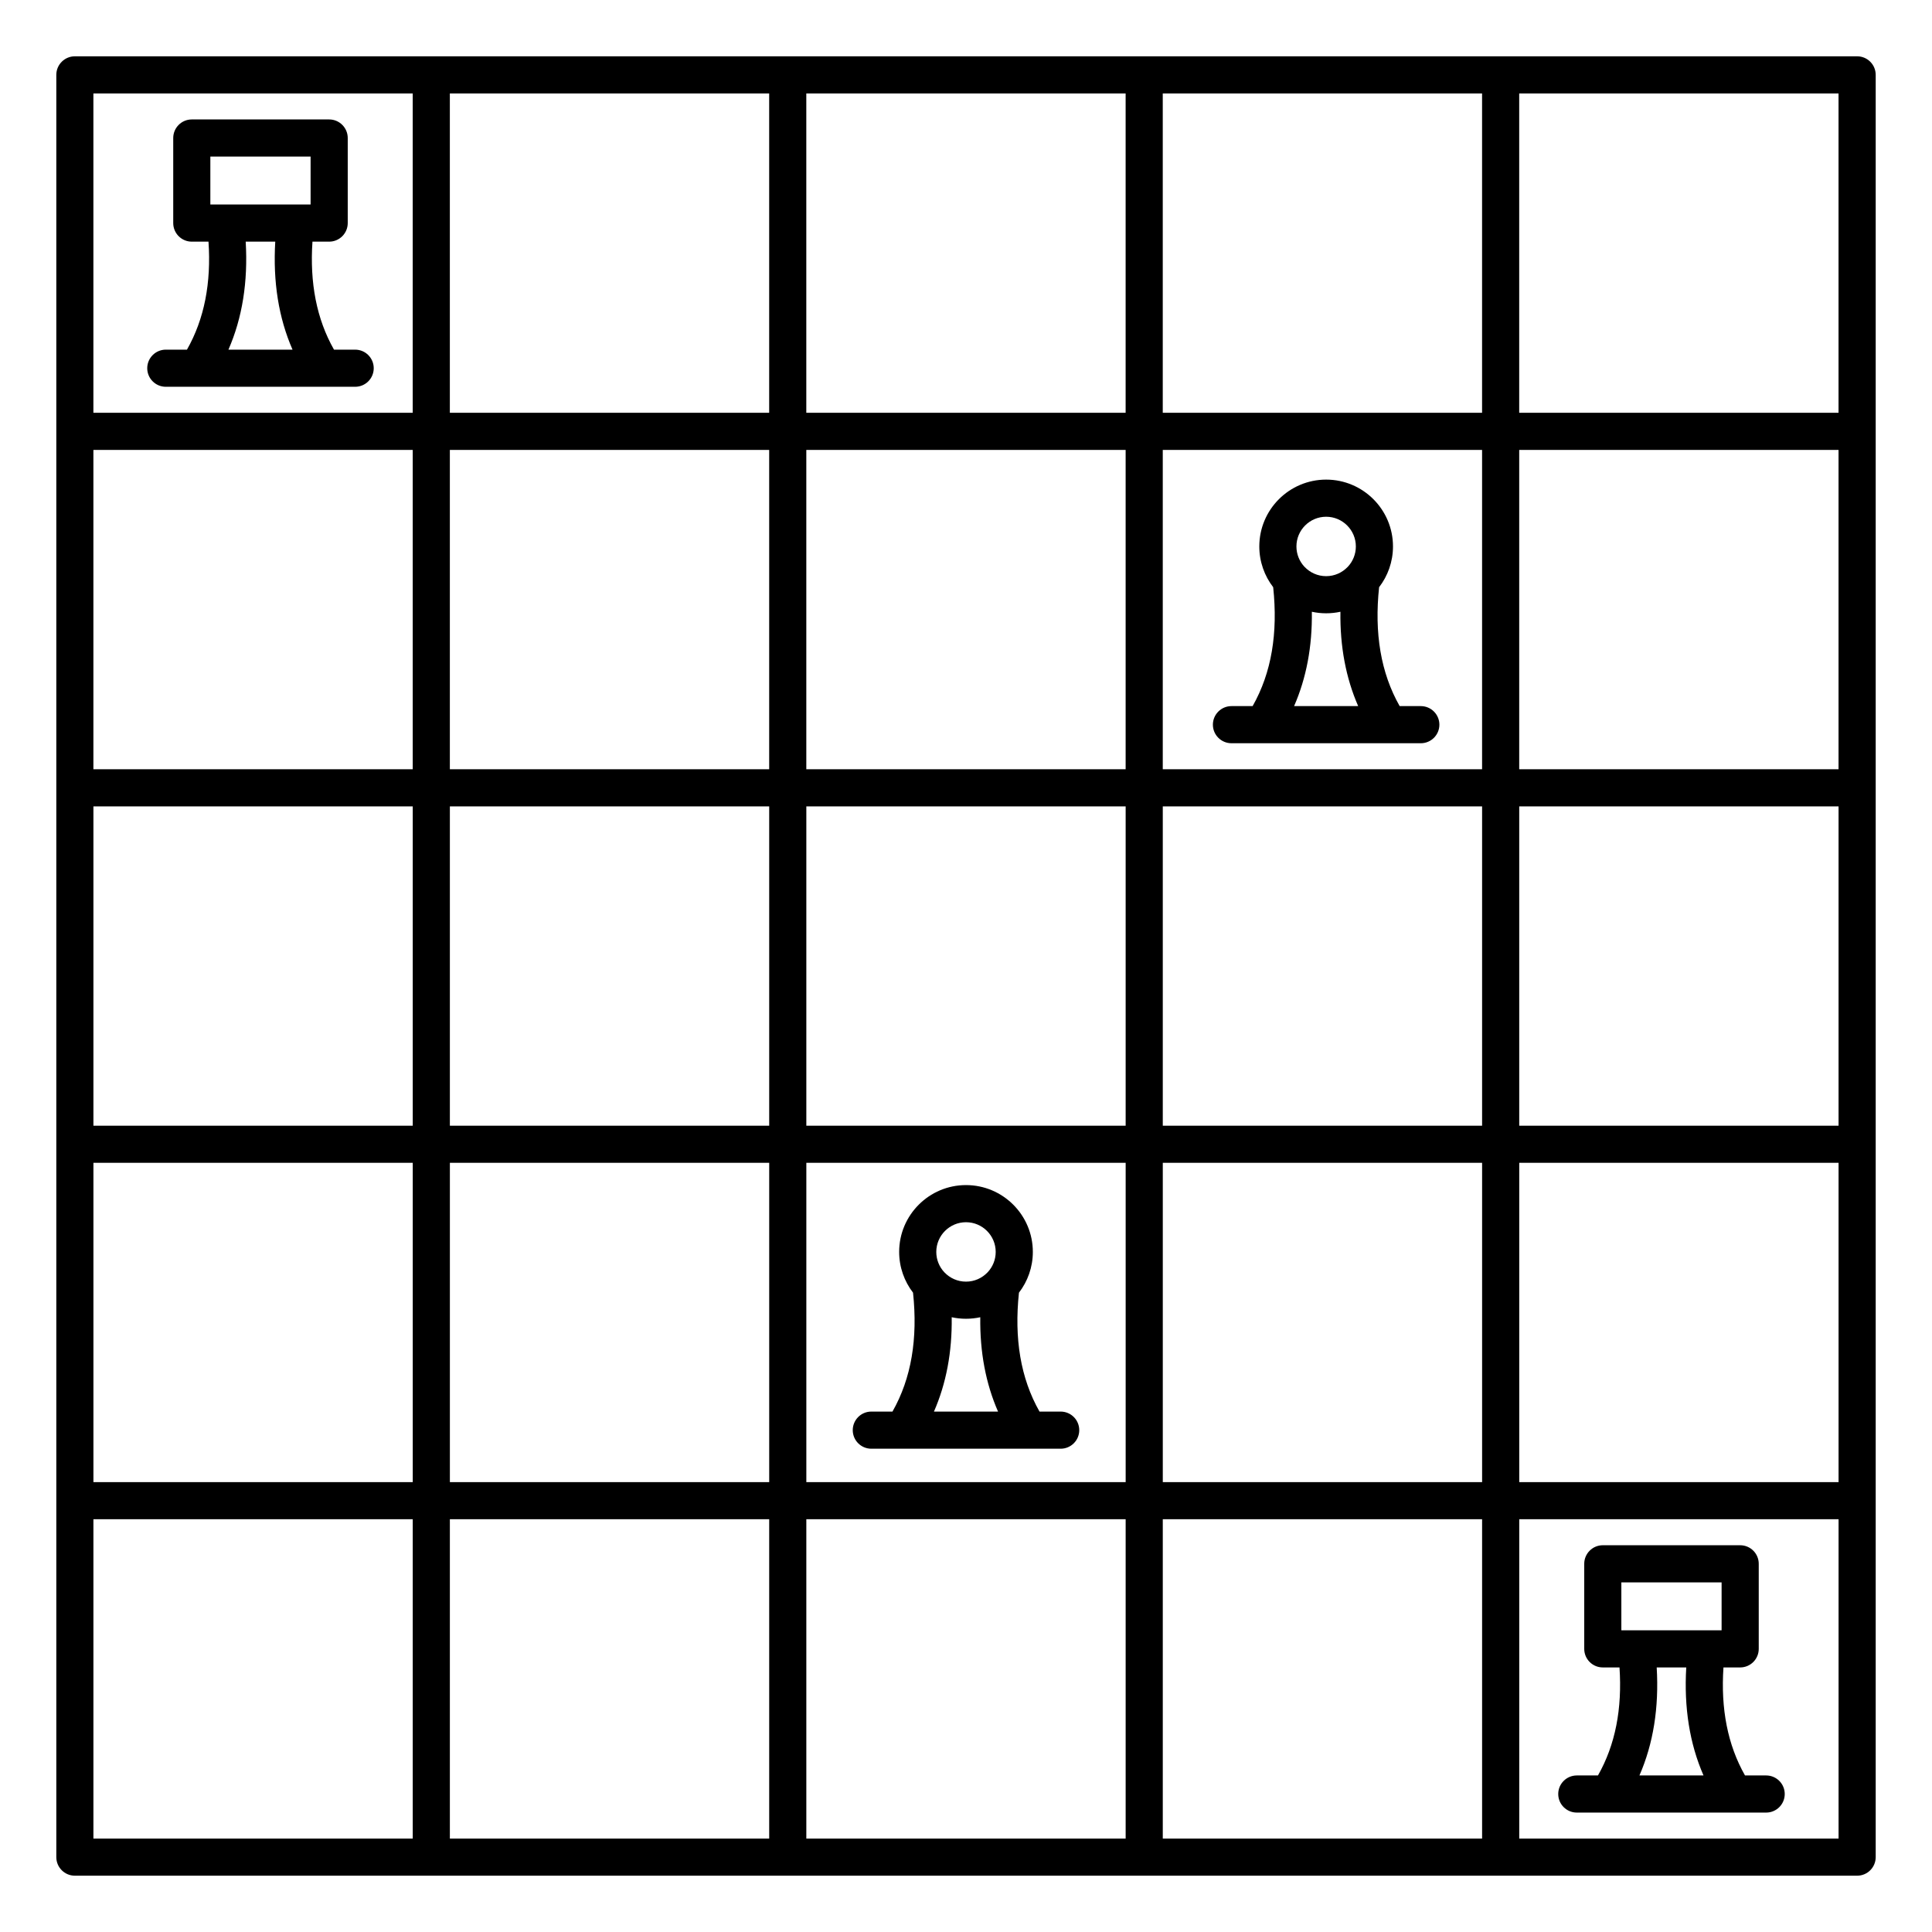
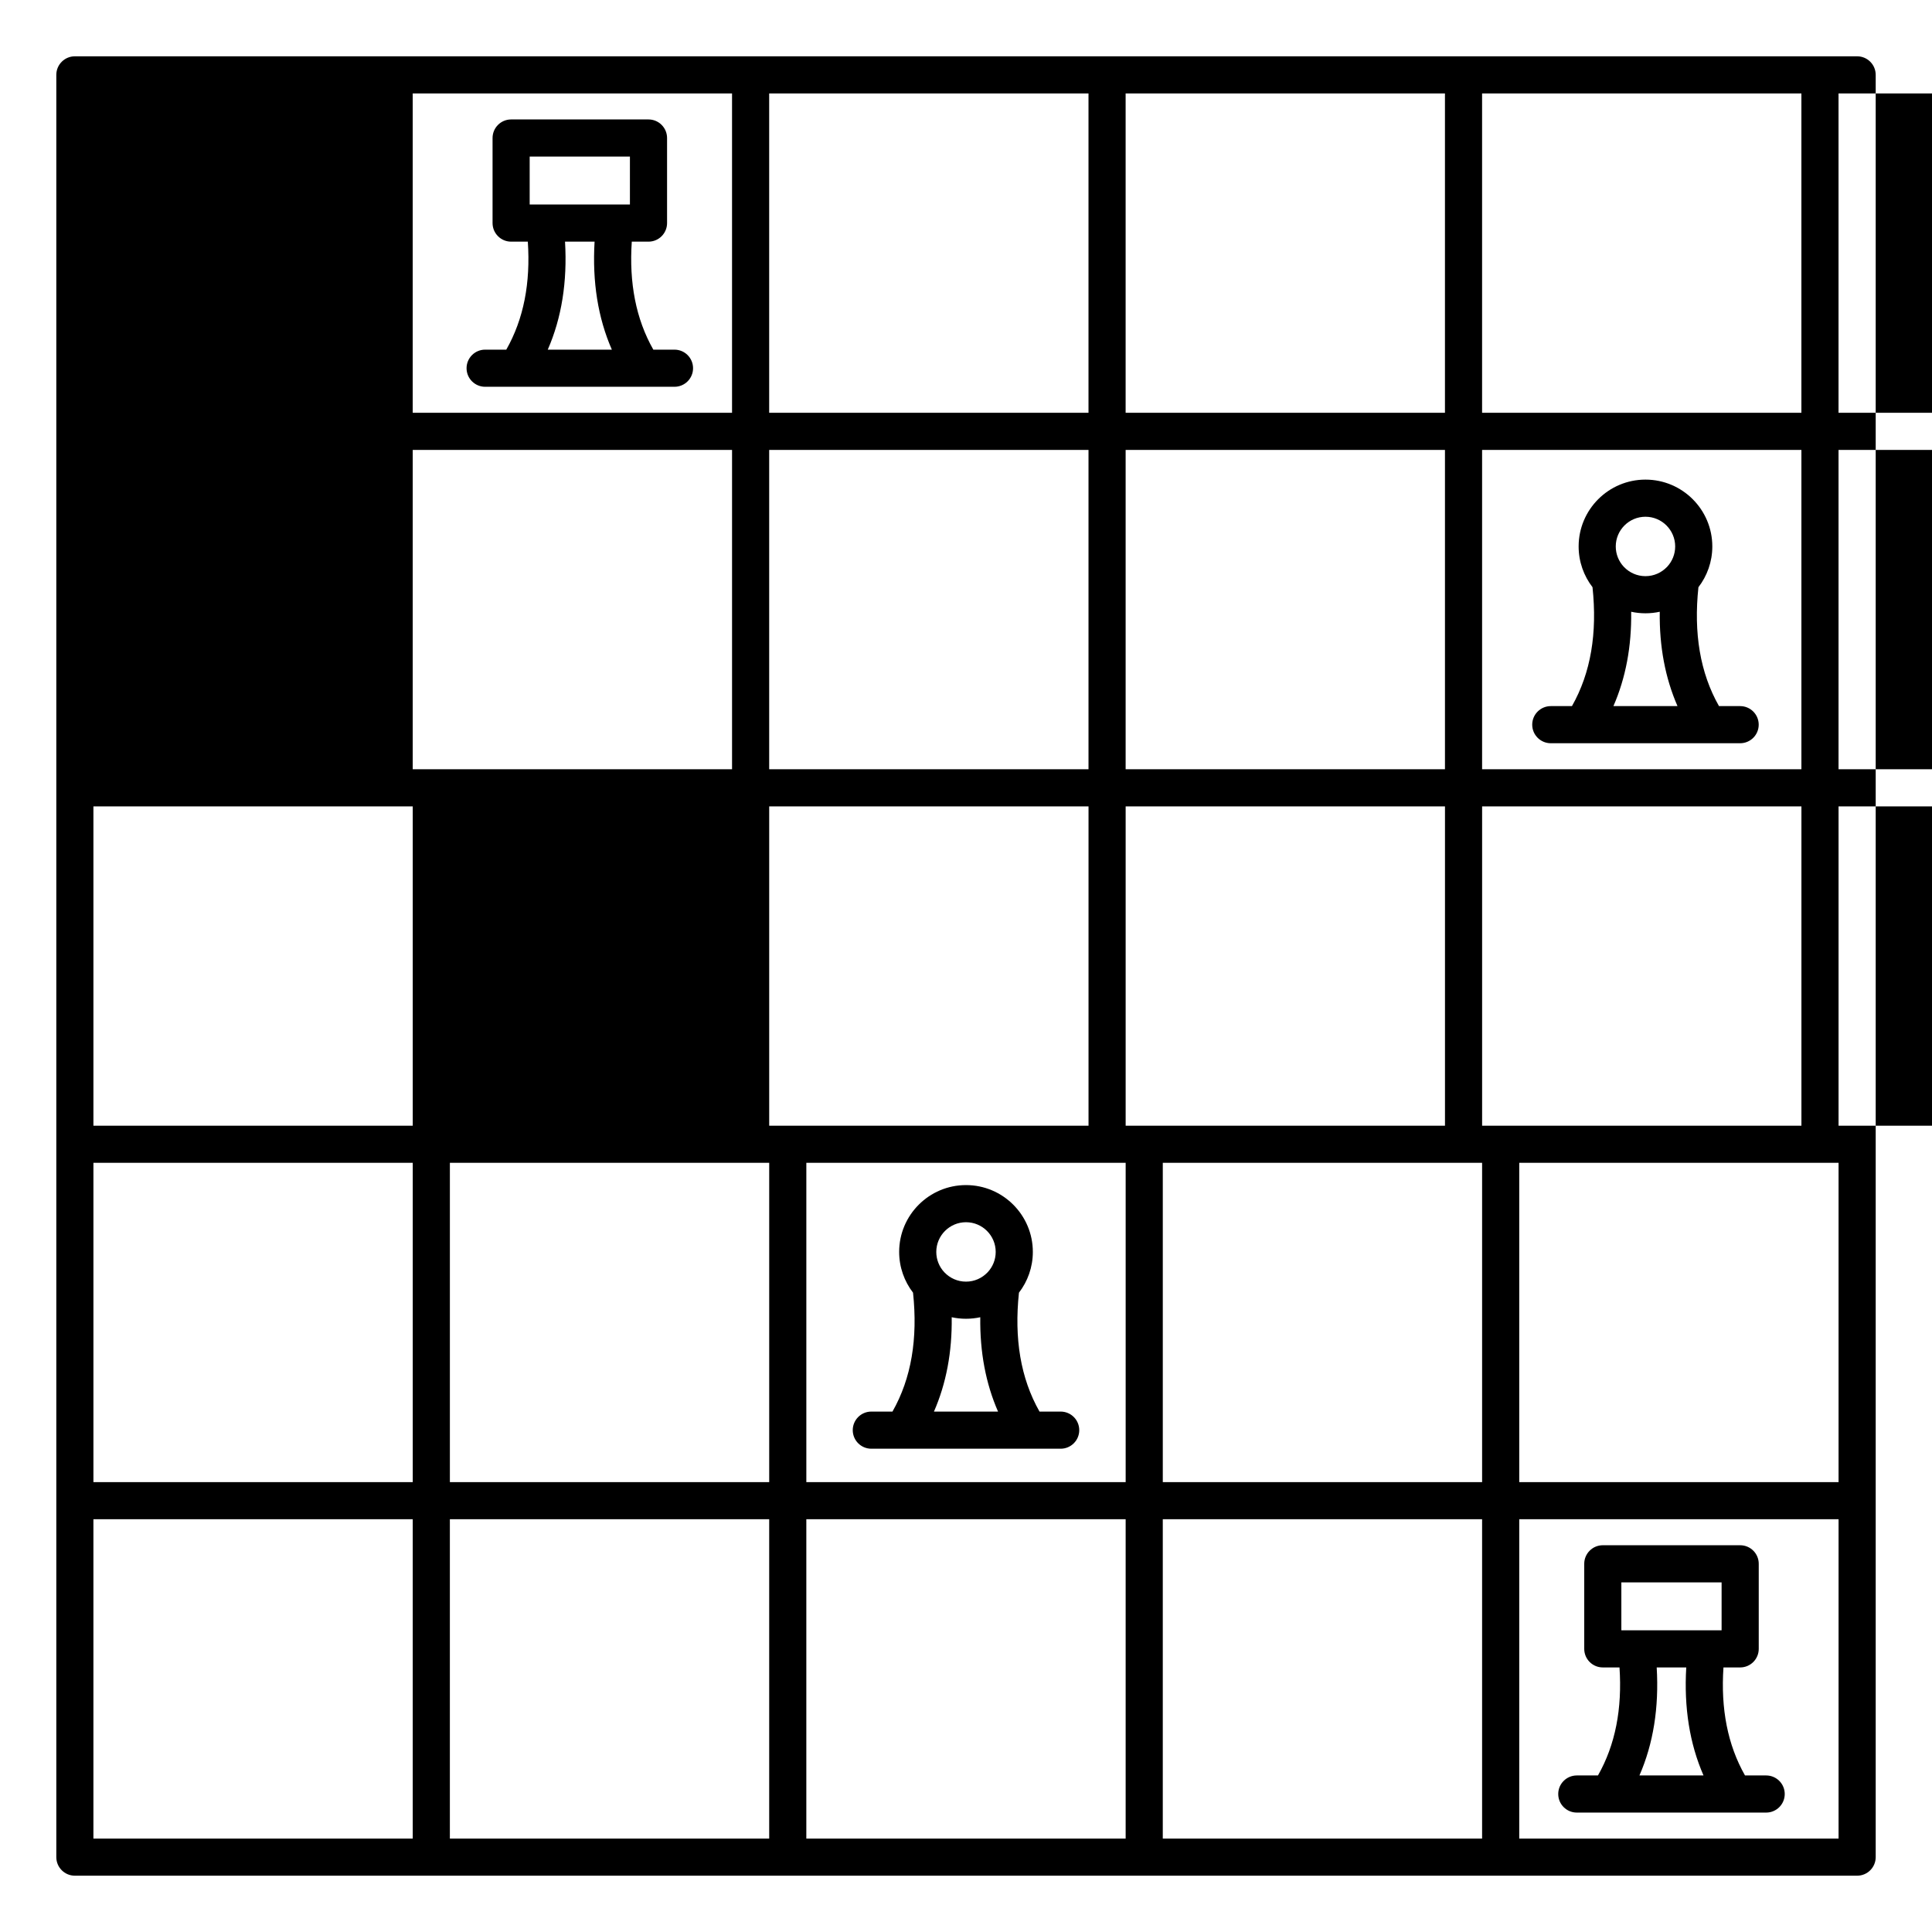
<svg xmlns="http://www.w3.org/2000/svg" fill="#000000" width="800px" height="800px" version="1.1" viewBox="144 144 512 512">
-   <path d="m641.08 163.84c0-2.715-2.203-4.918-4.918-4.918h-472.32c-2.715 0-4.918 2.203-4.918 4.918v472.32c0 2.715 2.203 4.918 4.918 4.918h472.32c2.715 0 4.918-2.203 4.918-4.918zm-387.7 467.4v-84.625h-84.625v84.625zm9.84-84.625v84.625h84.625v-84.625zm94.465 0v84.625h84.625v-84.625zm94.465 0v84.625h84.621v-84.625zm179.09 0h-84.625v84.625h84.625zm-58.055 39.273c0.738 10.914-1.082 20.488-5.707 28.625h-5.609c-2.715 0-4.922 2.203-4.922 4.918 0 2.719 2.207 4.922 4.922 4.922h50.184c2.715 0 4.922-2.203 4.922-4.922 0-2.715-2.207-4.918-4.922-4.918h-5.609c-4.625-8.137-6.445-17.711-5.707-28.625h4.43c2.715 0 4.918-2.203 4.918-4.922v-22.543c0-2.715-2.203-4.918-4.918-4.918h-36.41c-2.715 0-4.918 2.203-4.918 4.918v22.543c0 2.719 2.203 4.922 4.918 4.922zm17.691 0h-7.832c0.629 10.656-0.895 20.203-4.574 28.625h16.98c-3.68-8.422-5.203-17.969-4.574-28.625zm5.453-9.84h3.914v-12.703h-26.566v12.703h3.906 0.137 18.488 0.121zm-427.57-123.89v84.621h84.625v-84.621zm94.465 0v84.621h84.625v-84.621zm94.465 0v84.621h84.625v-84.621zm94.465 0v84.621h84.621v-84.621zm94.461 0v84.621h84.625v-84.621zm-160.65 34.418c1.289 12.125-0.422 22.664-5.449 31.508h-5.609c-2.715 0-4.918 2.203-4.918 4.922 0 2.715 2.203 4.918 4.918 4.918h50.184c2.715 0 4.922-2.203 4.922-4.918 0-2.719-2.207-4.922-4.922-4.922h-5.609c-5.027-8.844-6.738-19.383-5.449-31.508 2.301-2.992 3.68-6.738 3.68-10.805 0-9.77-7.941-17.711-17.711-17.711-9.773 0-17.715 7.941-17.715 17.711 0 4.066 1.379 7.812 3.68 10.805zm10.246 6.504c0.129 9.211-1.449 17.547-4.703 25.004h16.984c-3.258-7.449-4.832-15.793-4.707-25.004-1.219 0.266-2.488 0.406-3.785 0.406-1.301 0-2.57-0.141-3.789-0.406zm9.555-11.945c1.309-1.406 2.106-3.297 2.106-5.363 0-4.34-3.531-7.871-7.871-7.871s-7.875 3.531-7.875 7.871c0 2.066 0.797 3.957 2.106 5.363 0.031 0.02 0.051 0.051 0.07 0.07 1.438 1.504 3.453 2.441 5.699 2.441 2.242 0 4.258-0.938 5.695-2.441 0.02-0.02 0.039-0.051 0.07-0.07zm-237.01-123.44v84.625h84.625v-84.625zm94.465 0v84.625h84.625v-84.625zm94.465 0v84.625h84.625v-84.625zm94.465 0v84.625h84.621v-84.625zm94.461 0v84.625h84.625v-84.625zm-377.86-94.465v84.625h84.625v-84.625zm94.465 0v84.625h84.625v-84.625zm94.465 0v84.625h84.625v-84.625zm94.465 0v84.625h84.621v-84.625zm94.461 0v84.625h84.625v-84.625zm-65.199 36.387c1.289 12.125-0.422 22.664-5.449 31.508h-5.609c-2.715 0-4.922 2.207-4.922 4.922 0 2.715 2.207 4.918 4.922 4.918h50.184c2.715 0 4.918-2.203 4.918-4.918 0-2.715-2.203-4.922-4.918-4.922h-5.609c-5.027-8.844-6.738-19.383-5.449-31.508 2.301-2.988 3.68-6.738 3.68-10.805 0-9.77-7.941-17.711-17.715-17.711-9.77 0-17.711 7.941-17.711 17.711 0 4.066 1.379 7.816 3.68 10.805zm10.246 6.504c0.125 9.211-1.449 17.547-4.707 25.004h16.984c-3.254-7.457-4.832-15.793-4.703-25.004-1.219 0.266-2.488 0.406-3.789 0.406-1.297 0-2.566-0.141-3.785-0.406zm9.555-11.945c1.309-1.406 2.106-3.297 2.106-5.363 0-4.34-3.535-7.871-7.875-7.871-4.34 0-7.871 3.531-7.871 7.871 0 2.066 0.797 3.957 2.106 5.363 0.031 0.02 0.051 0.051 0.07 0.07 1.438 1.504 3.453 2.441 5.695 2.441 2.246 0 4.262-0.938 5.699-2.441 0.02-0.02 0.039-0.051 0.07-0.07zm-332.46-40.785h84.625v-84.625h-84.625zm94.465 0h84.625v-84.625h-84.625zm94.465 0h84.625v-84.625h-84.625zm94.465 0h84.621v-84.625h-84.621zm94.461-84.625v84.625h84.625v-84.625zm-347.35 39.273c0.738 10.91-1.082 20.484-5.707 28.621h-5.609c-2.715 0-4.918 2.207-4.918 4.922 0 2.715 2.203 4.918 4.918 4.918h50.184c2.719 0 4.922-2.203 4.922-4.918 0-2.715-2.203-4.922-4.922-4.922h-5.609c-4.625-8.137-6.445-17.711-5.707-28.621h4.43c2.715 0 4.918-2.207 4.918-4.922v-22.543c0-2.715-2.203-4.922-4.918-4.922h-36.41c-2.715 0-4.918 2.207-4.918 4.922v22.543c0 2.715 2.203 4.922 4.918 4.922zm17.691 0h-7.832c0.629 10.656-0.895 20.199-4.574 28.621h16.984c-3.68-8.422-5.207-17.965-4.578-28.621zm5.453-9.844h3.914v-12.703h-26.566v12.703h3.906 0.137 18.492 0.117z" fill-rule="evenodd" />
+   <path d="m641.08 163.84c0-2.715-2.203-4.918-4.918-4.918h-472.32c-2.715 0-4.918 2.203-4.918 4.918v472.32c0 2.715 2.203 4.918 4.918 4.918h472.32c2.715 0 4.918-2.203 4.918-4.918zm-387.7 467.4v-84.625h-84.625v84.625zm9.84-84.625v84.625h84.625v-84.625zm94.465 0v84.625h84.625v-84.625zm94.465 0v84.625h84.621v-84.625zm179.09 0h-84.625v84.625h84.625zm-58.055 39.273c0.738 10.914-1.082 20.488-5.707 28.625h-5.609c-2.715 0-4.922 2.203-4.922 4.918 0 2.719 2.207 4.922 4.922 4.922h50.184c2.715 0 4.922-2.203 4.922-4.922 0-2.715-2.207-4.918-4.922-4.918h-5.609c-4.625-8.137-6.445-17.711-5.707-28.625h4.43c2.715 0 4.918-2.203 4.918-4.922v-22.543c0-2.715-2.203-4.918-4.918-4.918h-36.41c-2.715 0-4.918 2.203-4.918 4.918v22.543c0 2.719 2.203 4.922 4.918 4.922zm17.691 0h-7.832c0.629 10.656-0.895 20.203-4.574 28.625h16.98c-3.68-8.422-5.203-17.969-4.574-28.625zm5.453-9.84h3.914v-12.703h-26.566v12.703h3.906 0.137 18.488 0.121zm-427.57-123.89v84.621h84.625v-84.621zm94.465 0v84.621h84.625v-84.621zm94.465 0v84.621h84.625v-84.621zm94.465 0v84.621h84.621v-84.621zm94.461 0v84.621h84.625v-84.621zm-160.65 34.418c1.289 12.125-0.422 22.664-5.449 31.508h-5.609c-2.715 0-4.918 2.203-4.918 4.922 0 2.715 2.203 4.918 4.918 4.918h50.184c2.715 0 4.922-2.203 4.922-4.918 0-2.719-2.207-4.922-4.922-4.922h-5.609c-5.027-8.844-6.738-19.383-5.449-31.508 2.301-2.992 3.68-6.738 3.68-10.805 0-9.77-7.941-17.711-17.711-17.711-9.773 0-17.715 7.941-17.715 17.711 0 4.066 1.379 7.812 3.68 10.805zm10.246 6.504c0.129 9.211-1.449 17.547-4.703 25.004h16.984c-3.258-7.449-4.832-15.793-4.707-25.004-1.219 0.266-2.488 0.406-3.785 0.406-1.301 0-2.57-0.141-3.789-0.406zm9.555-11.945c1.309-1.406 2.106-3.297 2.106-5.363 0-4.34-3.531-7.871-7.871-7.871s-7.875 3.531-7.875 7.871c0 2.066 0.797 3.957 2.106 5.363 0.031 0.02 0.051 0.051 0.07 0.07 1.438 1.504 3.453 2.441 5.699 2.441 2.242 0 4.258-0.938 5.695-2.441 0.02-0.02 0.039-0.051 0.07-0.07zm-237.01-123.44v84.625h84.625v-84.625m94.465 0v84.625h84.625v-84.625zm94.465 0v84.625h84.625v-84.625zm94.465 0v84.625h84.621v-84.625zm94.461 0v84.625h84.625v-84.625zm-377.86-94.465v84.625h84.625v-84.625zm94.465 0v84.625h84.625v-84.625zm94.465 0v84.625h84.625v-84.625zm94.465 0v84.625h84.621v-84.625zm94.461 0v84.625h84.625v-84.625zm-65.199 36.387c1.289 12.125-0.422 22.664-5.449 31.508h-5.609c-2.715 0-4.922 2.207-4.922 4.922 0 2.715 2.207 4.918 4.922 4.918h50.184c2.715 0 4.918-2.203 4.918-4.918 0-2.715-2.203-4.922-4.918-4.922h-5.609c-5.027-8.844-6.738-19.383-5.449-31.508 2.301-2.988 3.68-6.738 3.68-10.805 0-9.77-7.941-17.711-17.715-17.711-9.77 0-17.711 7.941-17.711 17.711 0 4.066 1.379 7.816 3.68 10.805zm10.246 6.504c0.125 9.211-1.449 17.547-4.707 25.004h16.984c-3.254-7.457-4.832-15.793-4.703-25.004-1.219 0.266-2.488 0.406-3.789 0.406-1.297 0-2.566-0.141-3.785-0.406zm9.555-11.945c1.309-1.406 2.106-3.297 2.106-5.363 0-4.34-3.535-7.871-7.875-7.871-4.34 0-7.871 3.531-7.871 7.871 0 2.066 0.797 3.957 2.106 5.363 0.031 0.02 0.051 0.051 0.07 0.07 1.438 1.504 3.453 2.441 5.695 2.441 2.246 0 4.262-0.938 5.699-2.441 0.02-0.02 0.039-0.051 0.07-0.07zm-332.46-40.785h84.625v-84.625h-84.625zm94.465 0h84.625v-84.625h-84.625zm94.465 0h84.625v-84.625h-84.625zm94.465 0h84.621v-84.625h-84.621zm94.461-84.625v84.625h84.625v-84.625zm-347.35 39.273c0.738 10.91-1.082 20.484-5.707 28.621h-5.609c-2.715 0-4.918 2.207-4.918 4.922 0 2.715 2.203 4.918 4.918 4.918h50.184c2.719 0 4.922-2.203 4.922-4.918 0-2.715-2.203-4.922-4.922-4.922h-5.609c-4.625-8.137-6.445-17.711-5.707-28.621h4.43c2.715 0 4.918-2.207 4.918-4.922v-22.543c0-2.715-2.203-4.922-4.918-4.922h-36.41c-2.715 0-4.918 2.207-4.918 4.922v22.543c0 2.715 2.203 4.922 4.918 4.922zm17.691 0h-7.832c0.629 10.656-0.895 20.199-4.574 28.621h16.984c-3.68-8.422-5.207-17.965-4.578-28.621zm5.453-9.844h3.914v-12.703h-26.566v12.703h3.906 0.137 18.492 0.117z" fill-rule="evenodd" />
</svg>